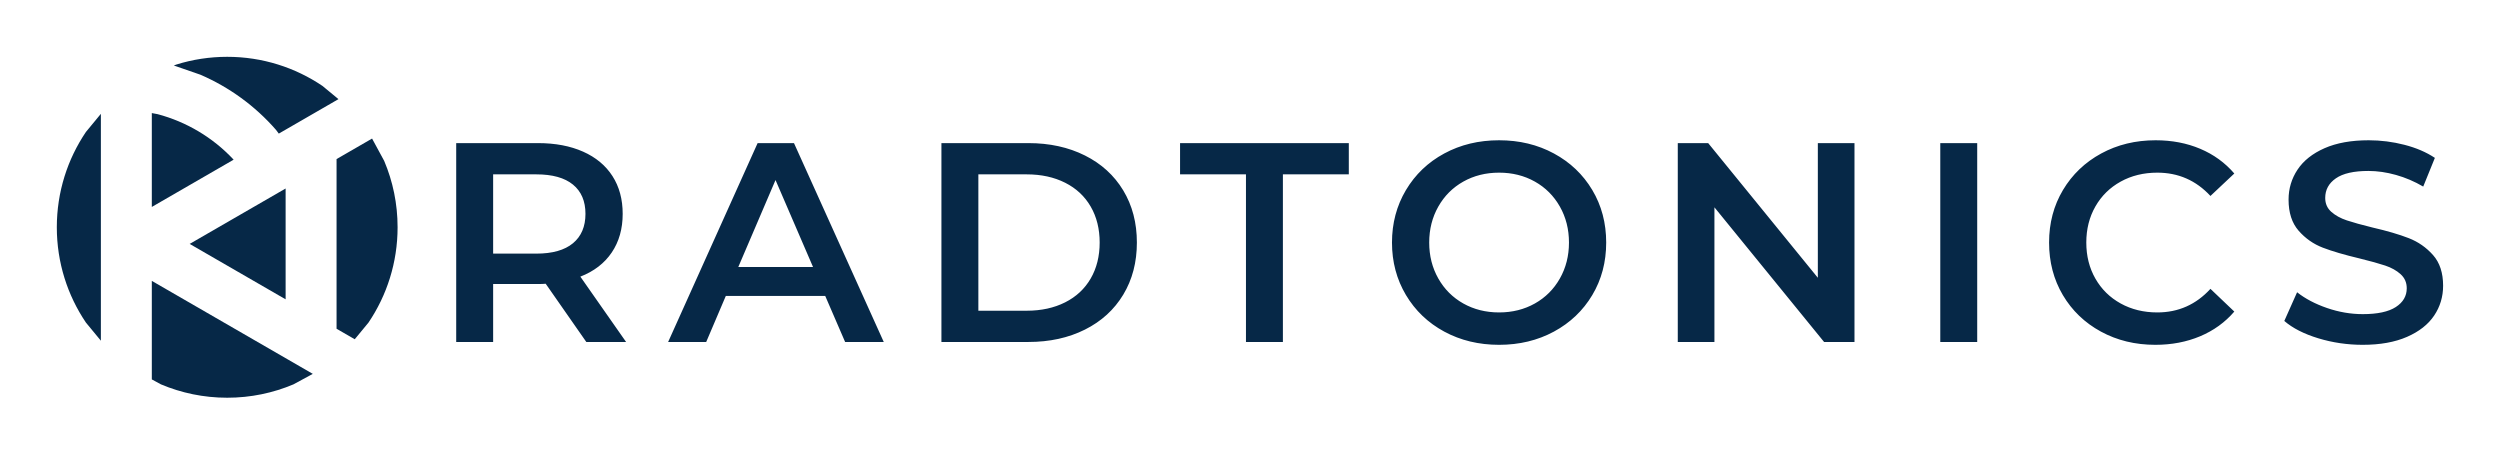
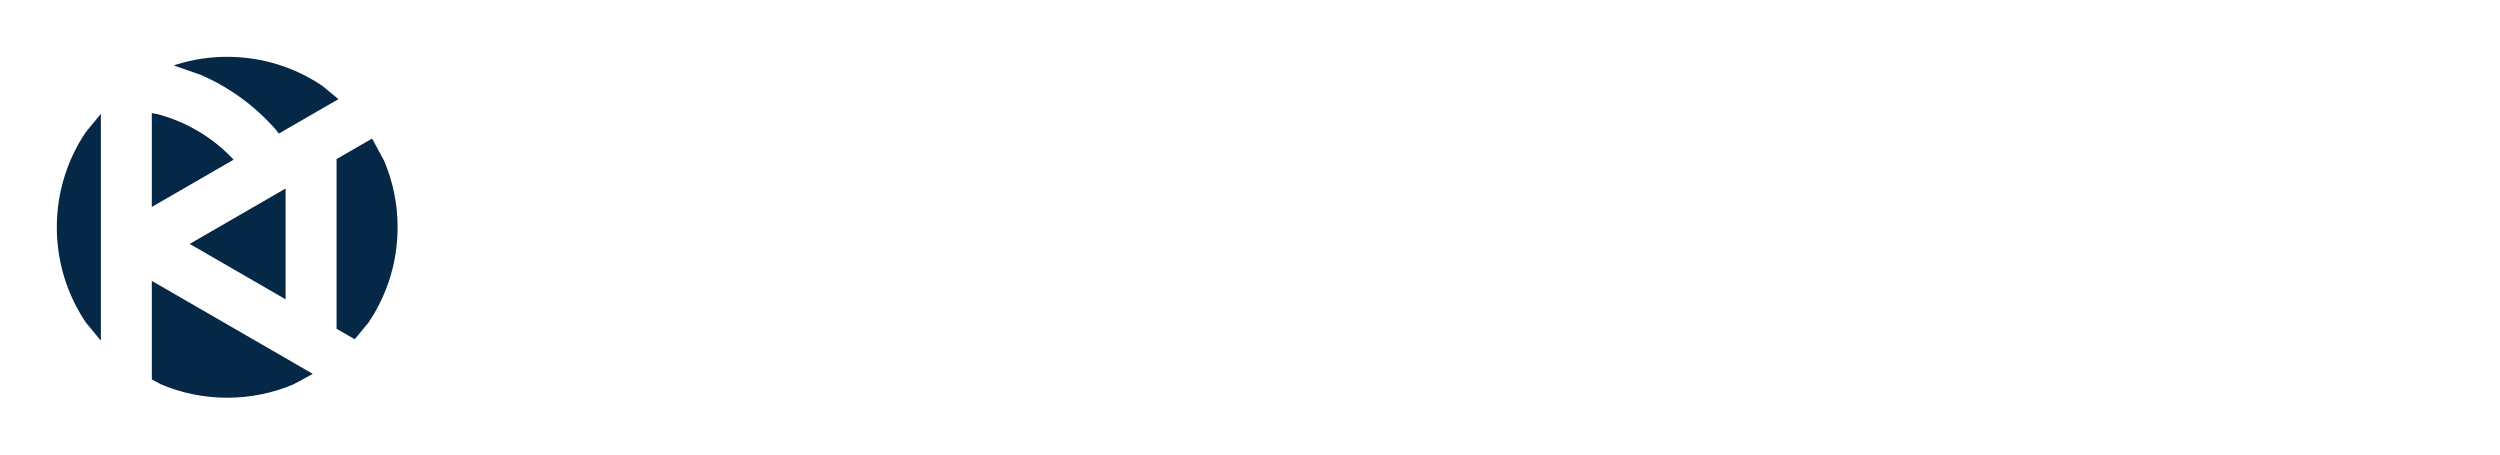
<svg xmlns="http://www.w3.org/2000/svg" xmlns:ns1="https://boxy-svg.com" viewBox="0 0 880 160">
  <defs>
    <ns1:grid x="0" y="0" width="20" height="20" />
  </defs>
  <g transform="matrix(1.008, 0, 0, -1, 20, 140)" style="">
    <g transform="">
      <path d="M 33.172 41.13 L 89.391 8.399 L 82.66 4.715 C 75.542 1.679 67.715 -0 59.5 -0 C 51.285 -0 43.458 1.679 36.34 4.715 L 33.172 6.449 Z M 79.9 73.65 L 79.9 34.636 L 46.394 54.143 Z M 110.088 91.226 L 114.324 83.355 C 117.335 76.176 119 68.284 119 60 C 119 47.574 115.254 36.029 108.838 26.453 L 104.036 20.584 L 97.687 24.28 L 97.687 84.006 Z M 15.386 99.932 L 15.386 20.068 L 10.162 26.453 C 3.746 36.029 0 47.574 0 60 C 0 72.426 3.746 83.97 10.162 93.547 Z M 33.172 100.198 L 35.219 99.81 C 45.22 97.126 54.395 91.672 61.608 83.942 L 61.73 83.783 L 33.172 67.156 Z M 59.5 120 C 71.823 120 83.271 116.222 92.767 109.753 L 98.354 105.105 L 77.513 92.971 L 76.552 94.27 C 69.213 102.755 60.152 109.344 50.137 113.704 L 40.852 116.95 L 41.807 117.302 C 47.396 119.055 53.339 120 59.5 120 Z" style="fill-rule: evenodd; fill-opacity: 1; fill: rgb(6, 40, 71);" />
    </g>
  </g>
-   <path d="M 220.384 120.375 L 206.384 120.375 L 192.084 99.875 C 191.484 99.942 190.584 99.975 189.384 99.975 L 173.584 99.975 L 173.584 120.375 L 160.584 120.375 L 160.584 50.375 L 189.384 50.375 C 195.451 50.375 200.734 51.375 205.234 53.375 C 209.734 55.375 213.184 58.242 215.584 61.975 C 217.984 65.708 219.184 70.142 219.184 75.275 C 219.184 80.542 217.901 85.075 215.334 88.875 C 212.767 92.675 209.084 95.508 204.284 97.375 L 220.384 120.375 Z M 206.084 75.275 C 206.084 70.808 204.617 67.375 201.684 64.975 C 198.751 62.575 194.451 61.375 188.784 61.375 L 173.584 61.375 L 173.584 89.275 L 188.784 89.275 C 194.451 89.275 198.751 88.058 201.684 85.625 C 204.617 83.192 206.084 79.742 206.084 75.275 ZM 297.483 120.375 L 290.483 104.175 L 255.483 104.175 L 248.583 120.375 L 235.183 120.375 L 266.683 50.375 L 279.483 50.375 L 311.083 120.375 L 297.483 120.375 Z M 259.883 93.975 L 286.183 93.975 L 272.983 63.375 L 259.883 93.975 ZM 331.382 120.375 L 331.382 50.375 L 361.982 50.375 C 369.448 50.375 376.082 51.825 381.882 54.725 C 387.682 57.625 392.182 61.725 395.382 67.025 C 398.582 72.325 400.182 78.442 400.182 85.375 C 400.182 92.308 398.582 98.425 395.382 103.725 C 392.182 109.025 387.682 113.125 381.882 116.025 C 376.082 118.925 369.448 120.375 361.982 120.375 L 331.382 120.375 Z M 344.382 109.375 L 361.382 109.375 C 366.515 109.375 371.032 108.392 374.932 106.425 C 378.832 104.458 381.832 101.658 383.932 98.025 C 386.032 94.392 387.082 90.175 387.082 85.375 C 387.082 80.575 386.032 76.358 383.932 72.725 C 381.832 69.092 378.832 66.292 374.932 64.325 C 371.032 62.358 366.515 61.375 361.382 61.375 L 344.382 61.375 L 344.382 109.375 ZM 438.58 120.375 L 438.58 61.375 L 415.38 61.375 L 415.38 50.375 L 474.78 50.375 L 474.78 61.375 L 451.58 61.375 L 451.58 120.375 L 438.58 120.375 ZM 527.679 121.375 C 520.546 121.375 514.113 119.825 508.379 116.725 C 502.646 113.625 498.146 109.325 494.879 103.825 C 491.613 98.325 489.979 92.175 489.979 85.375 C 489.979 78.575 491.613 72.425 494.879 66.925 C 498.146 61.425 502.646 57.125 508.379 54.025 C 514.113 50.925 520.546 49.375 527.679 49.375 C 534.813 49.375 541.246 50.925 546.979 54.025 C 552.713 57.125 557.213 61.408 560.479 66.875 C 563.746 72.342 565.379 78.508 565.379 85.375 C 565.379 92.242 563.746 98.408 560.479 103.875 C 557.213 109.342 552.713 113.625 546.979 116.725 C 541.246 119.825 534.813 121.375 527.679 121.375 Z M 527.679 109.975 C 532.346 109.975 536.546 108.925 540.279 106.825 C 544.013 104.725 546.946 101.792 549.079 98.025 C 551.213 94.258 552.279 90.042 552.279 85.375 C 552.279 80.708 551.213 76.492 549.079 72.725 C 546.946 68.958 544.013 66.025 540.279 63.925 C 536.546 61.825 532.346 60.775 527.679 60.775 C 523.013 60.775 518.813 61.825 515.079 63.925 C 511.346 66.025 508.413 68.958 506.279 72.725 C 504.146 76.492 503.079 80.708 503.079 85.375 C 503.079 90.042 504.146 94.258 506.279 98.025 C 508.413 101.792 511.346 104.725 515.079 106.825 C 518.813 108.925 523.013 109.975 527.679 109.975 ZM 639.878 50.375 L 652.778 50.375 L 652.778 120.375 L 642.078 120.375 L 603.478 72.975 L 603.478 120.375 L 590.578 120.375 L 590.578 50.375 L 601.278 50.375 L 639.878 97.775 L 639.878 50.375 ZM 682.977 120.375 L 682.977 50.375 L 695.977 50.375 L 695.977 120.375 L 682.977 120.375 ZM 758.676 121.375 C 751.61 121.375 745.226 119.825 739.526 116.725 C 733.826 113.625 729.36 109.342 726.126 103.875 C 722.893 98.408 721.276 92.242 721.276 85.375 C 721.276 78.508 722.91 72.342 726.176 66.875 C 729.443 61.408 733.926 57.125 739.626 54.025 C 745.326 50.925 751.71 49.375 758.776 49.375 C 764.51 49.375 769.743 50.375 774.476 52.375 C 779.21 54.375 783.21 57.275 786.476 61.075 L 778.076 68.975 C 773.01 63.508 766.776 60.775 759.376 60.775 C 754.576 60.775 750.276 61.825 746.476 63.925 C 742.676 66.025 739.71 68.942 737.576 72.675 C 735.443 76.408 734.376 80.642 734.376 85.375 C 734.376 90.108 735.443 94.342 737.576 98.075 C 739.71 101.808 742.676 104.725 746.476 106.825 C 750.276 108.925 754.576 109.975 759.376 109.975 C 766.776 109.975 773.01 107.208 778.076 101.675 L 786.476 109.675 C 783.21 113.475 779.193 116.375 774.426 118.375 C 769.66 120.375 764.41 121.375 758.676 121.375 ZM 831.675 121.375 C 826.275 121.375 821.059 120.608 816.025 119.075 C 810.992 117.542 807.009 115.508 804.075 112.975 L 808.575 102.875 C 811.442 105.142 814.959 106.992 819.125 108.425 C 823.292 109.858 827.475 110.575 831.675 110.575 C 836.875 110.575 840.759 109.742 843.325 108.075 C 845.892 106.408 847.175 104.208 847.175 101.475 C 847.175 99.475 846.459 97.825 845.025 96.525 C 843.592 95.225 841.775 94.208 839.575 93.475 C 837.375 92.742 834.375 91.908 830.575 90.975 C 825.242 89.708 820.925 88.442 817.625 87.175 C 814.325 85.908 811.492 83.925 809.125 81.225 C 806.759 78.525 805.575 74.875 805.575 70.275 C 805.575 66.408 806.625 62.892 808.725 59.725 C 810.825 56.558 813.992 54.042 818.225 52.175 C 822.459 50.308 827.642 49.375 833.775 49.375 C 838.042 49.375 842.242 49.908 846.375 50.975 C 850.509 52.042 854.075 53.575 857.075 55.575 L 852.975 65.675 C 849.909 63.875 846.709 62.508 843.375 61.575 C 840.042 60.642 836.809 60.175 833.675 60.175 C 828.542 60.175 824.725 61.042 822.225 62.775 C 819.725 64.508 818.475 66.808 818.475 69.675 C 818.475 71.675 819.192 73.308 820.625 74.575 C 822.059 75.842 823.875 76.842 826.075 77.575 C 828.275 78.308 831.275 79.142 835.075 80.075 C 840.275 81.275 844.542 82.525 847.875 83.825 C 851.209 85.125 854.059 87.108 856.425 89.775 C 858.792 92.442 859.975 96.042 859.975 100.575 C 859.975 104.442 858.925 107.942 856.825 111.075 C 854.725 114.208 851.542 116.708 847.275 118.575 C 843.009 120.442 837.809 121.375 831.675 121.375 Z" transform="matrix(1, 0, 0, 1, 0, 0)" style="fill: rgb(6, 40, 71); white-space: pre;" />
</svg>